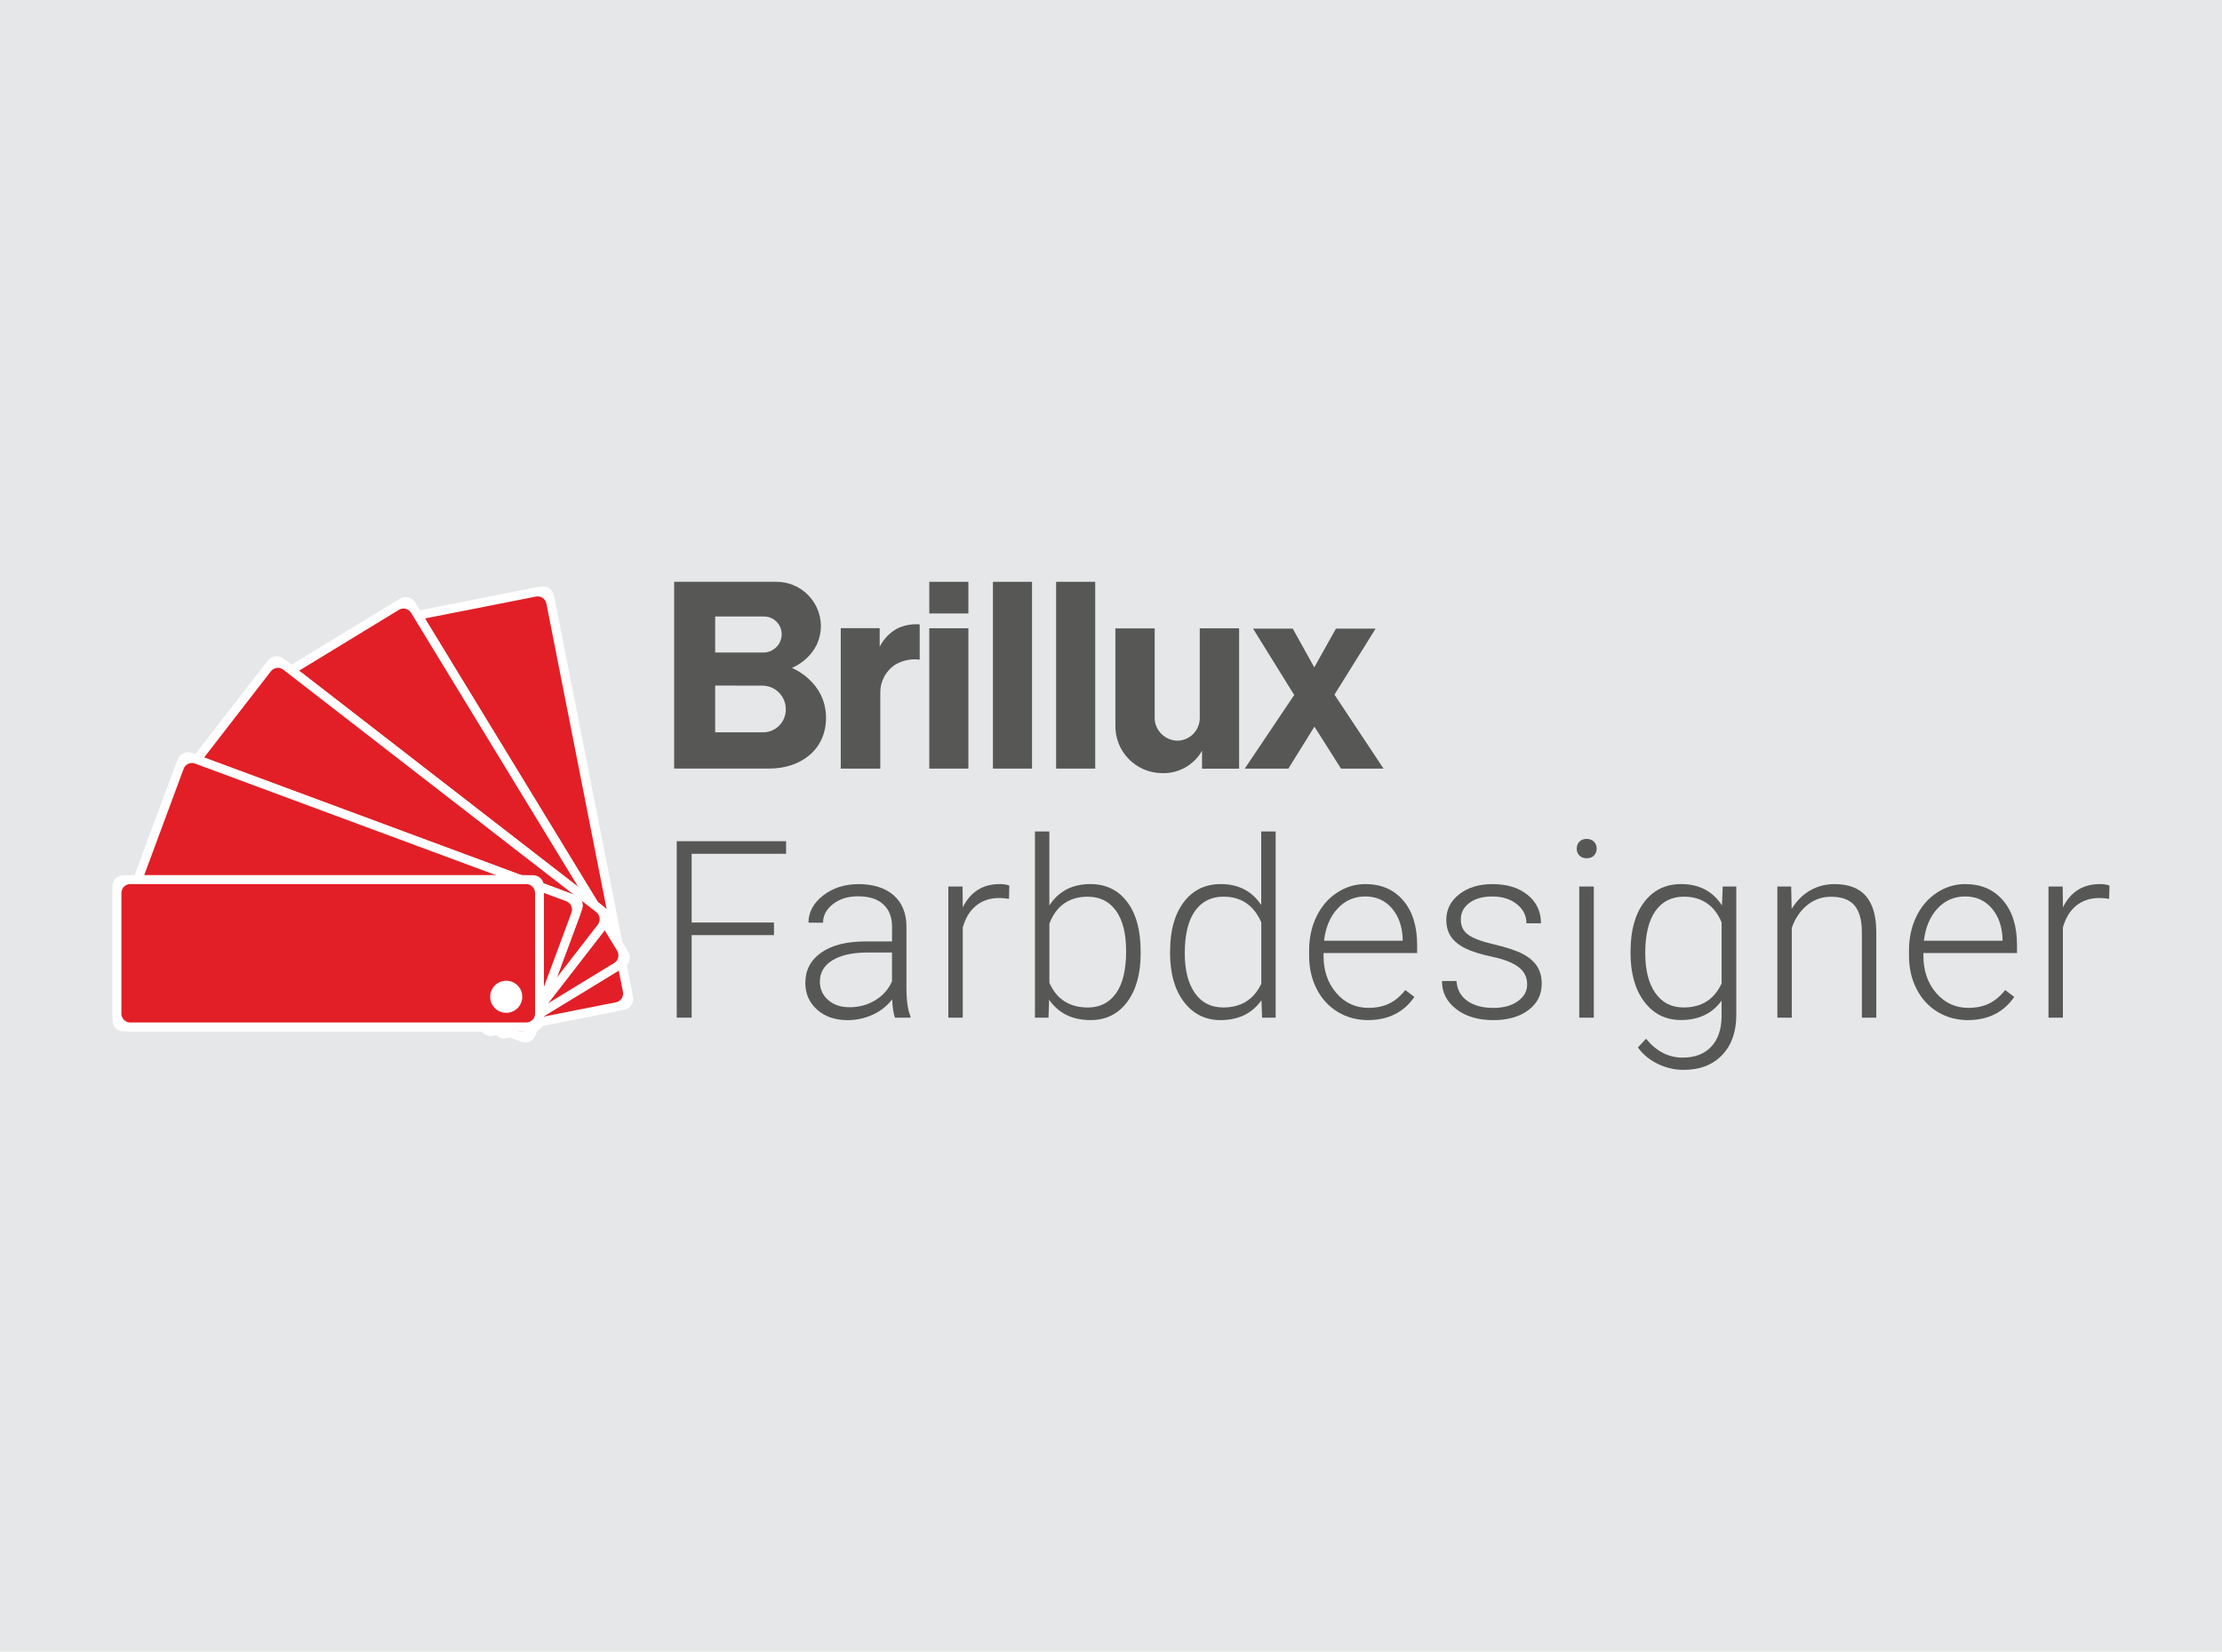
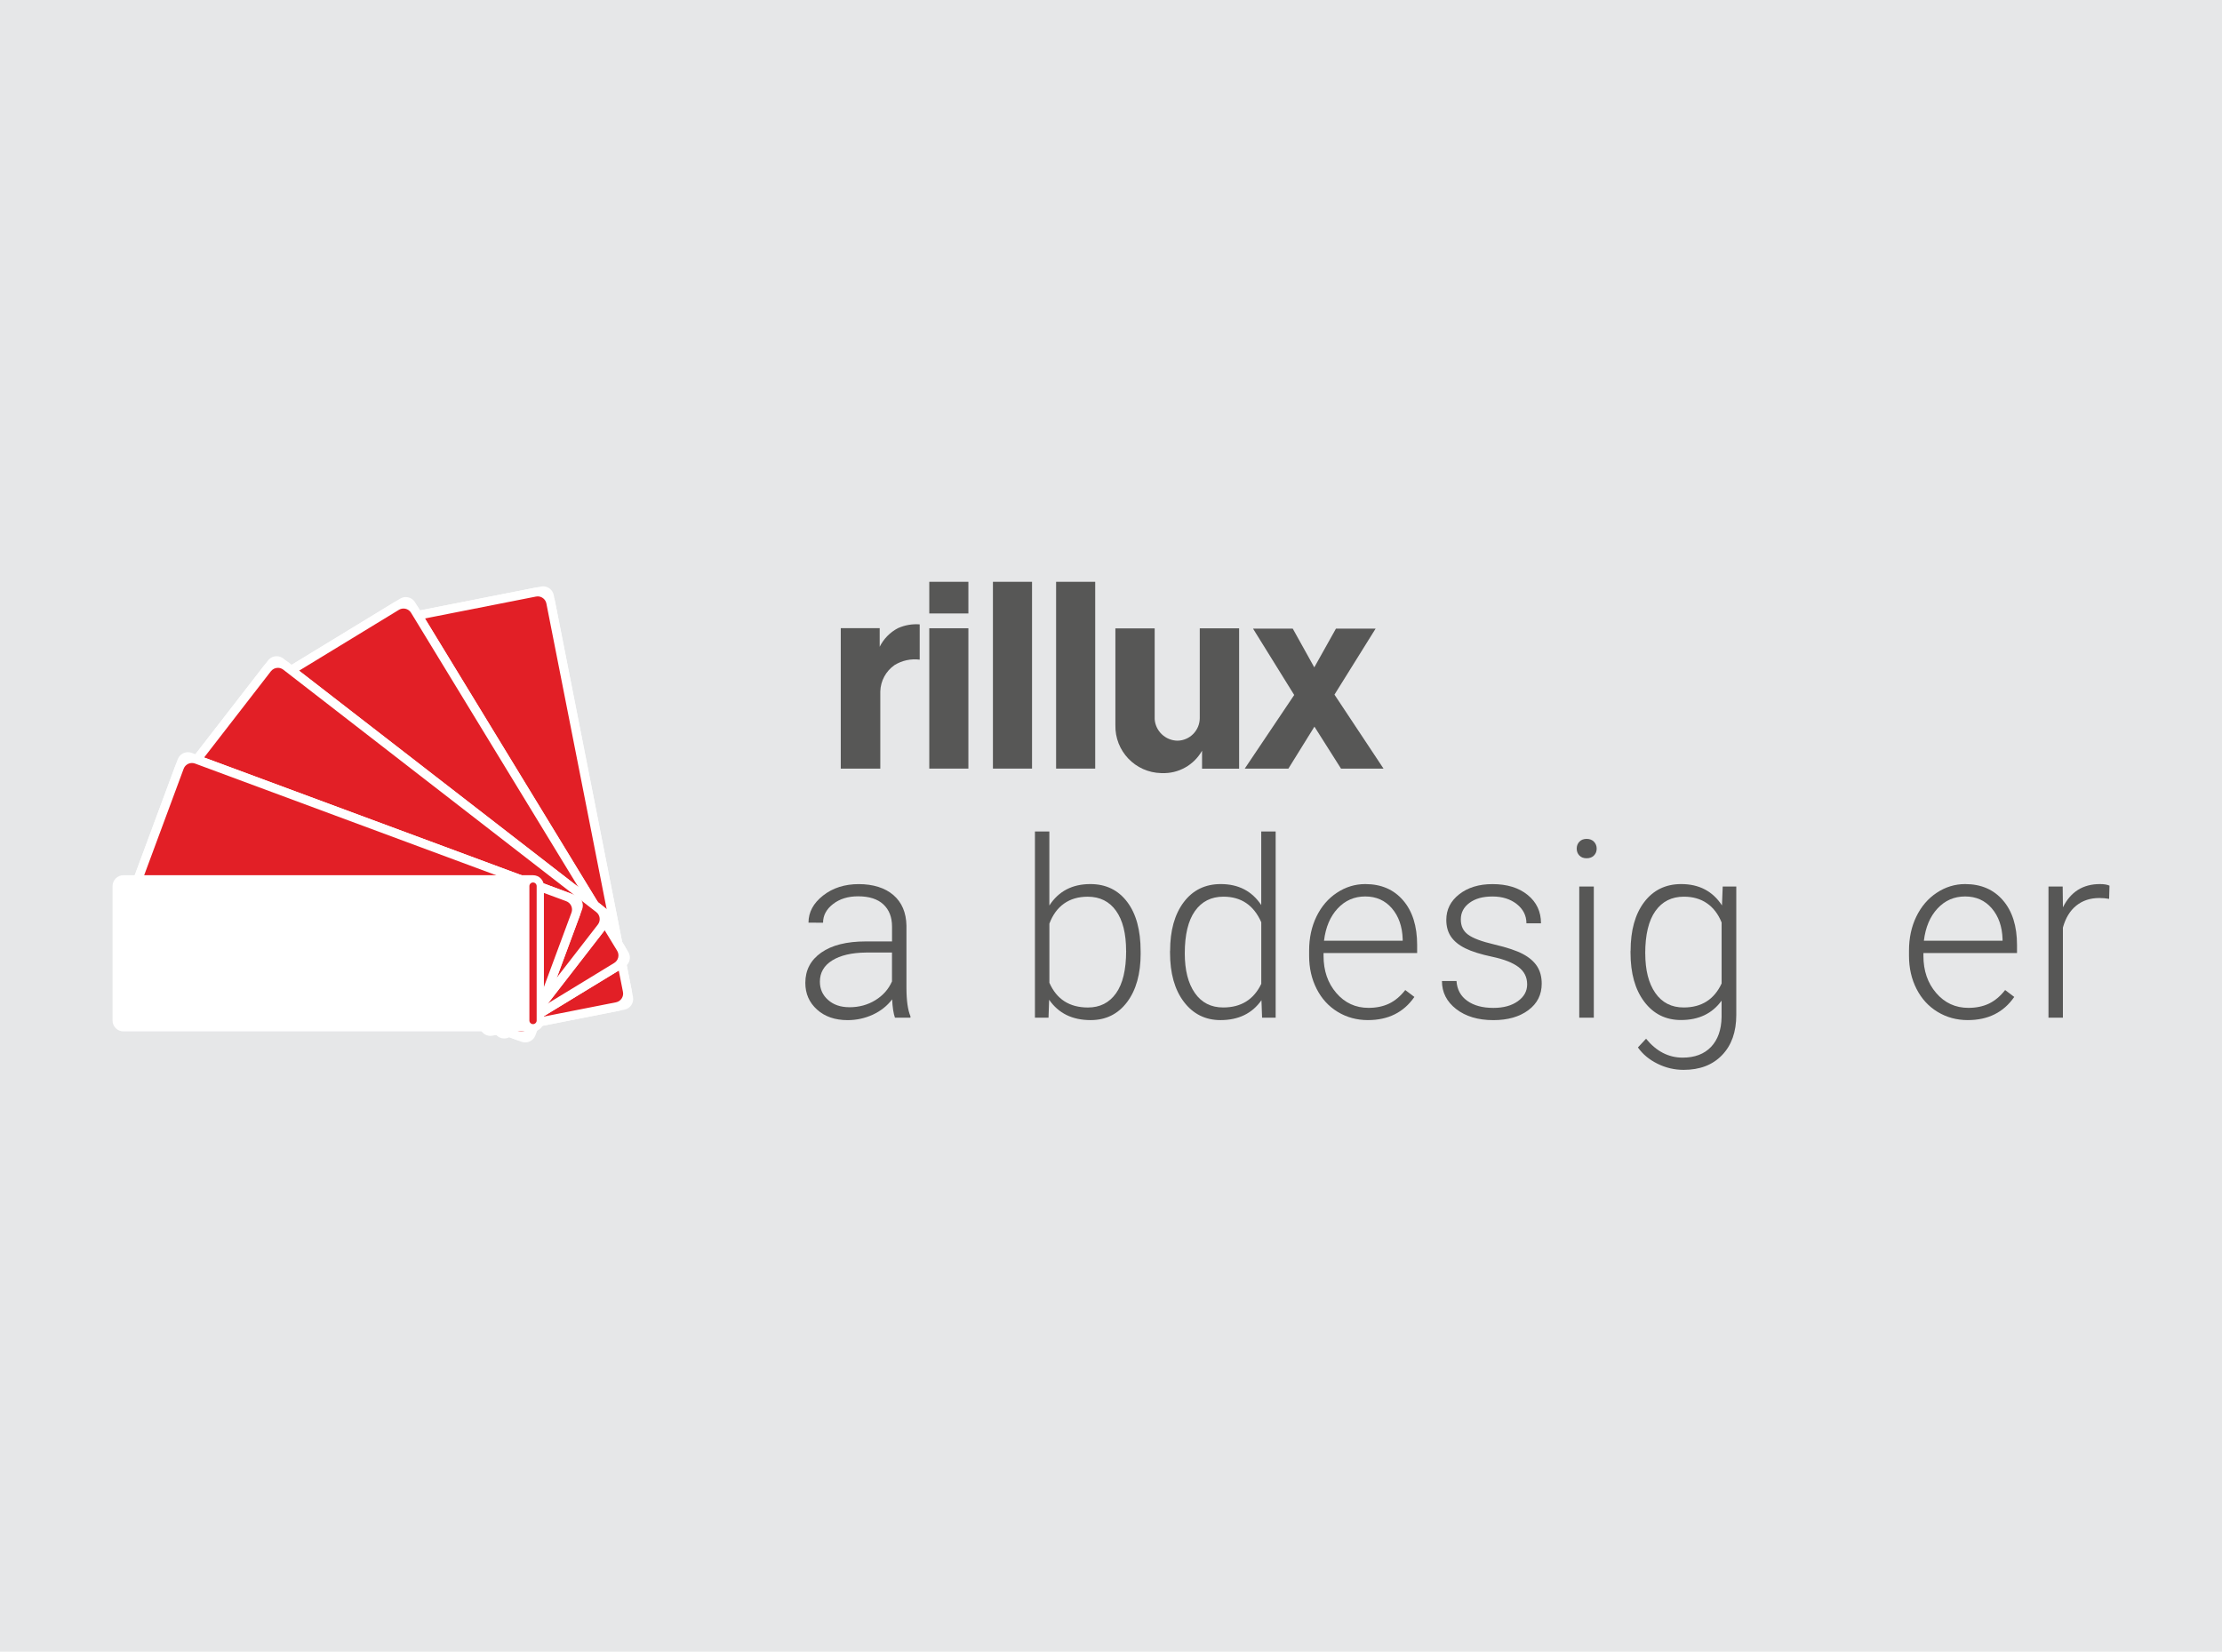
<svg xmlns="http://www.w3.org/2000/svg" width="612" height="455" viewBox="0 0 612 455">
  <defs>
    <style>
      .uuid-426dd83a-76ac-47b6-8e37-a32dd04ca1ec {
        fill: #e6e7e8;
      }

      .uuid-748d2ef9-1109-4073-b2b3-e9e0af5c5dbc {
        fill: #fff;
      }

      .uuid-ed274525-46e1-42b0-86b1-c94c41099e59 {
        fill: #e21f26;
      }

      .uuid-5a5883f3-3647-4a78-b900-b730afa8e34d, .uuid-d9a87d40-8ab0-4a0e-9334-8a76a1b89875 {
        fill: #575756;
      }

      .uuid-d9a87d40-8ab0-4a0e-9334-8a76a1b89875 {
        fill-rule: evenodd;
      }
    </style>
  </defs>
  <g id="uuid-ee421126-0f55-44fd-a0f6-92eeb7b642b9" data-name="Layer 3">
    <rect class="uuid-426dd83a-76ac-47b6-8e37-a32dd04ca1ec" x="-95.36" y="-7" width="777.1" height="472.9" />
  </g>
  <g id="uuid-e84a5395-7bfd-4834-8f5f-d2557b917952" data-name="Layer 2">
    <g>
      <g>
-         <path class="uuid-5a5883f3-3647-4a78-b900-b730afa8e34d" d="m213.17,257.6h-22.67v22.74h-4.11v-48.61h30.12v3.47h-26.01v18.93h22.67v3.47Z" />
        <path class="uuid-5a5883f3-3647-4a78-b900-b730afa8e34d" d="m246.49,280.34c-.4-1.14-.66-2.81-.77-5.04-1.4,1.83-3.19,3.23-5.36,4.23-2.17.99-4.47,1.49-6.9,1.49-3.47,0-6.28-.97-8.43-2.91-2.15-1.94-3.22-4.38-3.22-7.35,0-3.51,1.46-6.3,4.39-8.35s7.01-3.07,12.24-3.07h7.25v-4.11c0-2.58-.8-4.62-2.39-6.1s-3.91-2.22-6.96-2.22c-2.78,0-5.09.71-6.91,2.14-1.83,1.42-2.74,3.14-2.74,5.14l-4.01-.03c0-2.87,1.34-5.36,4.01-7.46,2.67-2.1,5.96-3.15,9.85-3.15s7.21,1.01,9.53,3.02c2.33,2.01,3.52,4.83,3.59,8.43v17.1c0,3.5.37,6.11,1.1,7.85v.4h-4.27Zm-12.56-2.87c2.67,0,5.06-.65,7.16-1.94,2.1-1.29,3.63-3.01,4.59-5.18v-7.95h-7.14c-3.99.04-7.1.78-9.35,2.19-2.25,1.41-3.37,3.36-3.37,5.83,0,2.03.75,3.71,2.26,5.04,1.5,1.34,3.46,2,5.86,2Z" />
-         <path class="uuid-5a5883f3-3647-4a78-b900-b730afa8e34d" d="m277.89,247.61c-.85-.15-1.75-.23-2.7-.23-2.49,0-4.6.7-6.33,2.09-1.73,1.39-2.96,3.41-3.69,6.06v24.81h-3.97v-36.13h3.91l.07,5.74c2.11-4.27,5.51-6.41,10.18-6.41,1.11,0,1.99.14,2.64.43l-.1,3.64Z" />
        <path class="uuid-5a5883f3-3647-4a78-b900-b730afa8e34d" d="m314.17,262.64c0,5.63-1.25,10.1-3.74,13.41-2.5,3.31-5.84,4.96-10.05,4.96-5.03,0-8.84-1.87-11.42-5.61l-.17,4.94h-3.74v-51.29h3.97v20.4c2.54-3.94,6.3-5.91,11.29-5.91,4.27,0,7.65,1.63,10.13,4.89,2.48,3.26,3.72,7.79,3.72,13.61v.6Zm-4.01-.7c0-4.76-.92-8.44-2.77-11.03-1.84-2.59-4.45-3.89-7.81-3.89-2.56,0-4.73.63-6.51,1.89-1.78,1.26-3.13,3.1-4.04,5.53v16.29c2,4.54,5.54,6.81,10.62,6.81,3.29,0,5.87-1.3,7.73-3.91,1.86-2.61,2.79-6.5,2.79-11.69Z" />
        <path class="uuid-5a5883f3-3647-4a78-b900-b730afa8e34d" d="m322.28,261.94c0-5.61,1.25-10.08,3.75-13.41,2.51-3.33,5.91-4.99,10.2-4.99,4.88,0,8.59,1.93,11.15,5.78v-20.27h3.97v51.29h-3.74l-.17-4.81c-2.56,3.65-6.32,5.48-11.29,5.48-4.16,0-7.52-1.67-10.07-5.02-2.55-3.35-3.82-7.88-3.82-13.57v-.47Zm4.04.7c0,4.61.92,8.24,2.77,10.9,1.85,2.66,4.45,3.99,7.81,3.99,4.92,0,8.41-2.17,10.49-6.51v-16.96c-2.07-4.7-5.54-7.05-10.42-7.05-3.36,0-5.98,1.32-7.85,3.96-1.87,2.64-2.8,6.53-2.8,11.67Z" />
        <path class="uuid-5a5883f3-3647-4a78-b900-b730afa8e34d" d="m376.76,281.01c-3.07,0-5.85-.76-8.33-2.27s-4.41-3.62-5.79-6.33-2.07-5.74-2.07-9.1v-1.44c0-3.47.67-6.6,2.02-9.38,1.35-2.78,3.22-4.97,5.63-6.56,2.4-1.59,5.01-2.39,7.81-2.39,4.39,0,7.86,1.5,10.43,4.49s3.86,7.08,3.86,12.27v2.24h-25.78v.77c0,4.09,1.17,7.51,3.52,10.24,2.35,2.73,5.3,4.09,8.87,4.09,2.13,0,4.02-.39,5.66-1.17,1.63-.78,3.12-2.03,4.46-3.74l2.51,1.9c-2.94,4.25-7.2,6.38-12.79,6.38Zm-.73-34.06c-3.01,0-5.54,1.1-7.6,3.31s-3.31,5.17-3.76,8.88h21.67v-.44c-.11-3.47-1.1-6.3-2.97-8.48-1.87-2.18-4.32-3.27-7.35-3.27Z" />
        <path class="uuid-5a5883f3-3647-4a78-b900-b730afa8e34d" d="m420.62,271.16c0-1.98-.8-3.57-2.39-4.77-1.59-1.2-3.99-2.14-7.2-2.82s-5.69-1.46-7.46-2.34-3.08-1.95-3.94-3.22-1.28-2.8-1.28-4.61c0-2.85,1.19-5.2,3.57-7.06,2.38-1.86,5.43-2.79,9.15-2.79,4.03,0,7.26,1,9.7,2.99,2.44,1.99,3.66,4.59,3.66,7.8h-4.01c0-2.11-.89-3.88-2.65-5.28-1.77-1.4-4-2.1-6.7-2.1s-4.74.58-6.33,1.75c-1.59,1.17-2.39,2.69-2.39,4.56s.66,3.2,1.99,4.19c1.32.99,3.74,1.9,7.25,2.72,3.5.82,6.13,1.7,7.88,2.64,1.75.93,3.04,2.06,3.89,3.37.84,1.31,1.27,2.91,1.27,4.78,0,3.05-1.23,5.48-3.69,7.31-2.46,1.83-5.67,2.74-9.63,2.74-4.21,0-7.62-1.02-10.24-3.05-2.62-2.04-3.92-4.61-3.92-7.73h4.01c.15,2.34,1.14,4.16,2.96,5.46,1.81,1.3,4.21,1.95,7.19,1.95,2.78,0,5.03-.61,6.74-1.84,1.72-1.22,2.57-2.77,2.57-4.64Z" />
        <path class="uuid-5a5883f3-3647-4a78-b900-b730afa8e34d" d="m434.27,233.78c0-.75.24-1.39.73-1.91.49-.52,1.16-.78,2-.78s1.52.26,2.02.78c.5.52.75,1.16.75,1.91s-.25,1.38-.75,1.89-1.17.76-2.02.76-1.52-.25-2-.76c-.49-.51-.73-1.14-.73-1.89Zm4.71,46.56h-4.01v-36.13h4.01v36.13Z" />
        <path class="uuid-5a5883f3-3647-4a78-b900-b730afa8e34d" d="m449.11,261.94c0-5.65,1.25-10.14,3.75-13.44,2.51-3.31,5.91-4.96,10.2-4.96,4.92,0,8.66,1.96,11.22,5.88l.2-5.21h3.74v35.39c0,4.65-1.3,8.34-3.91,11.05-2.61,2.72-6.13,4.07-10.59,4.07-2.52,0-4.92-.56-7.2-1.69-2.28-1.13-4.08-2.62-5.39-4.49l2.24-2.4c2.83,3.47,6.19,5.21,10.08,5.21,3.34,0,5.94-.99,7.82-2.96,1.87-1.97,2.84-4.71,2.9-8.2v-4.54c-2.56,3.56-6.29,5.34-11.19,5.34-4.18,0-7.55-1.67-10.08-5.01-2.54-3.34-3.81-7.85-3.81-13.52v-.54Zm4.04.7c0,4.61.92,8.24,2.77,10.9,1.85,2.66,4.45,3.99,7.81,3.99,4.92,0,8.4-2.2,10.45-6.61v-16.8c-.93-2.31-2.28-4.08-4.04-5.29-1.76-1.22-3.88-1.82-6.35-1.82-3.36,0-5.98,1.32-7.85,3.96-1.87,2.64-2.8,6.53-2.8,11.67Z" />
-         <path class="uuid-5a5883f3-3647-4a78-b900-b730afa8e34d" d="m493.34,244.21l.13,6.18c1.36-2.23,3.05-3.92,5.08-5.09,2.03-1.17,4.26-1.75,6.71-1.75,3.88,0,6.76,1.09,8.65,3.27s2.85,5.45,2.87,9.82v23.71h-3.97v-23.74c-.02-3.23-.71-5.63-2.05-7.21-1.35-1.58-3.5-2.37-6.46-2.37-2.47,0-4.66.78-6.56,2.32-1.9,1.55-3.31,3.63-4.23,6.26v24.74h-3.97v-36.13h3.81Z" />
        <path class="uuid-5a5883f3-3647-4a78-b900-b730afa8e34d" d="m541.98,281.01c-3.07,0-5.85-.76-8.33-2.27s-4.41-3.62-5.79-6.33-2.07-5.74-2.07-9.1v-1.44c0-3.47.67-6.6,2.02-9.38,1.35-2.78,3.22-4.97,5.63-6.56,2.4-1.59,5.01-2.39,7.81-2.39,4.39,0,7.86,1.5,10.43,4.49s3.86,7.08,3.86,12.27v2.24h-25.78v.77c0,4.09,1.17,7.51,3.52,10.24,2.35,2.73,5.3,4.09,8.87,4.09,2.13,0,4.02-.39,5.66-1.17,1.63-.78,3.12-2.03,4.46-3.74l2.51,1.9c-2.94,4.25-7.2,6.38-12.79,6.38Zm-.73-34.06c-3.01,0-5.54,1.1-7.6,3.31s-3.31,5.17-3.76,8.88h21.67v-.44c-.11-3.47-1.1-6.3-2.97-8.48-1.87-2.18-4.32-3.27-7.35-3.27Z" />
        <path class="uuid-5a5883f3-3647-4a78-b900-b730afa8e34d" d="m580.9,247.61c-.85-.15-1.75-.23-2.7-.23-2.5,0-4.6.7-6.33,2.09-1.73,1.39-2.96,3.41-3.69,6.06v24.81h-3.97v-36.13h3.91l.07,5.74c2.11-4.27,5.51-6.41,10.18-6.41,1.11,0,1.99.14,2.64.43l-.1,3.64Z" />
      </g>
      <g>
        <path class="uuid-d9a87d40-8ab0-4a0e-9334-8a76a1b89875" d="m231.57,173.07v38.66h10.89v-21.26c.08-2.9,1.53-5.58,3.91-7.25,2.07-1.28,4.52-1.81,6.94-1.5v-9.72c-2.06-.16-4.12.2-6.01,1.05-2.17,1.14-3.92,2.94-5.01,5.12v-5.12h-10.72Z" />
        <rect class="uuid-5a5883f3-3647-4a78-b900-b730afa8e34d" x="273.48" y="160.27" width="10.77" height="51.46" />
        <rect class="uuid-5a5883f3-3647-4a78-b900-b730afa8e34d" x="290.88" y="160.27" width="10.77" height="51.46" />
        <rect class="uuid-5a5883f3-3647-4a78-b900-b730afa8e34d" x="255.95" y="173.07" width="10.77" height="38.66" />
        <rect class="uuid-5a5883f3-3647-4a78-b900-b730afa8e34d" x="255.95" y="160.27" width="10.77" height="8.72" />
        <path class="uuid-d9a87d40-8ab0-4a0e-9334-8a76a1b89875" d="m307.21,173.07v26.67c-.17,7.14,5.46,13.06,12.6,13.23h.2c4.56.19,8.83-2.21,11.07-6.17v4.95h10.21v-38.66h-10.84v24.7c0,3.42-2.74,6.2-6.14,6.25-3.31-.05-6.04-2.62-6.28-5.92v-25.02h-10.84v-.03Z" />
        <polygon class="uuid-d9a87d40-8ab0-4a0e-9334-8a76a1b89875" points="345.12 173.17 356.46 191.45 342.84 211.73 354.86 211.73 362.03 200.17 369.35 211.73 381.06 211.73 367.55 191.35 378.88 173.17 367.96 173.17 361.99 183.84 356.06 173.17 345.12 173.17" />
-         <path class="uuid-d9a87d40-8ab0-4a0e-9334-8a76a1b89875" d="m196.98,188.85v12.88h12.83c3.46.2,6.41-2.45,6.61-5.9v-.57c-.04-3.52-2.9-6.37-6.43-6.38l-13.02-.03h.01Zm0-19v9.9h12.96c2.81.16,5.2-1.98,5.36-4.79v-.17c.04-2.7-2.11-4.92-4.8-4.96h-13.52Zm-11.3-9.59v51.46h26.2c8.68,0,15.63-5.21,15.63-13.96,0-10.1-9.41-13.77-9.41-13.77,0,0,8-3,8-11.7-.13-6.73-5.66-12.1-12.39-12.02h-28.04,0Z" />
      </g>
      <g>
        <g>
          <g>
            <path class="uuid-ed274525-46e1-42b0-86b1-c94c41099e59" d="m135.07,284.36c-.95,0-1.77-.68-1.96-1.61l-21.82-110.68c-.1-.52,0-1.06.3-1.5.3-.44.75-.74,1.27-.85l36.32-7.16c.13-.03.26-.04.39-.04.95,0,1.77.68,1.96,1.61l21.82,110.68c.21,1.08-.49,2.14-1.58,2.35l-36.32,7.16c-.13.03-.26.04-.39.04Z" />
            <path class="uuid-748d2ef9-1109-4073-b2b3-e9e0af5c5dbc" d="m149.58,163.52c.47,0,.89.34.98.81l21.82,110.68c.11.54-.25,1.07-.79,1.17l-36.32,7.16c-.07.01-.13.02-.2.02-.47,0-.89-.34-.98-.81l-21.82-110.68c-.11-.54.25-1.07.79-1.17l36.32-7.16c.07-.01.13-.02.2-.02m0-2c-.19,0-.39.02-.58.06l-36.32,7.16c-1.63.32-2.68,1.9-2.36,3.52l21.82,110.68c.28,1.43,1.54,2.42,2.94,2.42.19,0,.39-.02.58-.06l36.32-7.16c1.63-.32,2.68-1.9,2.36-3.52l-21.82-110.68c-.28-1.43-1.54-2.42-2.94-2.42h0Z" />
          </g>
          <path class="uuid-748d2ef9-1109-4073-b2b3-e9e0af5c5dbc" d="m148.1,164.29c1.16,0,2.17.83,2.39,1.97l21.09,106.98c.13.64,0,1.29-.37,1.83-.36.54-.92.91-1.56,1.04l-32.62,6.43c-.16.03-.32.05-.48.05-1.16,0-2.17-.83-2.39-1.97l-21.09-106.98c-.13-.64,0-1.29.37-1.83.36-.54.92-.91,1.56-1.04l32.62-6.43c.16-.03.32-.05.48-.05m0-2.44c-.31,0-.63.03-.95.09l-32.62,6.43c-2.65.52-4.37,3.09-3.85,5.74l21.09,106.98c.46,2.33,2.5,3.94,4.79,3.94.31,0,.63-.03.95-.09l32.62-6.43c2.65-.52,4.37-3.09,3.85-5.74l-21.09-106.98c-.46-2.33-2.5-3.94-4.79-3.94h0Z" />
        </g>
        <circle class="uuid-748d2ef9-1109-4073-b2b3-e9e0af5c5dbc" cx="140.05" cy="273.85" r="4.42" />
        <g>
          <g>
            <path class="uuid-ed274525-46e1-42b0-86b1-c94c41099e59" d="m138.88,285.09c-.7,0-1.34-.36-1.71-.96l-58.73-96.32c-.28-.46-.36-.99-.24-1.51.13-.52.45-.96.9-1.24l31.61-19.27c.31-.19.67-.29,1.04-.29.71,0,1.34.36,1.71.96l58.73,96.32c.28.46.36.99.24,1.51-.13.52-.45.96-.9,1.24l-31.61,19.27c-.31.19-.67.29-1.04.29Z" />
            <path class="uuid-748d2ef9-1109-4073-b2b3-e9e0af5c5dbc" d="m111.76,166.49c.35,0,.67.18.86.48l58.73,96.32c.29.47.14,1.09-.33,1.37l-31.61,19.27c-.16.1-.33.15-.52.15-.35,0-.67-.18-.86-.48l-58.73-96.32c-.19-.31-.15-.61-.12-.76.04-.15.14-.43.45-.62l31.61-19.27c.16-.1.33-.15.52-.15m0-2c-.53,0-1.07.14-1.56.44l-31.61,19.27c-1.41.86-1.86,2.71-1,4.12l58.73,96.32c.57.93,1.55,1.44,2.56,1.44.53,0,1.07-.14,1.56-.44l31.61-19.27c1.41-.86,1.86-2.71,1-4.12l-58.73-96.32c-.57-.93-1.55-1.44-2.56-1.44h0Z" />
          </g>
          <path class="uuid-748d2ef9-1109-4073-b2b3-e9e0af5c5dbc" d="m111.13,167.64c.86,0,1.64.44,2.09,1.17l56.76,93.1c.34.56.44,1.21.29,1.85-.15.63-.55,1.17-1.1,1.51l-28.39,17.31c-.38.23-.82.36-1.27.36-.86,0-1.64-.44-2.09-1.17l-56.76-93.1c-.34-.56-.44-1.21-.29-1.85.15-.63.55-1.17,1.1-1.51l28.39-17.31c.38-.23.82-.36,1.27-.36m0-2.44c-.87,0-1.74.23-2.54.71l-28.39,17.31c-2.3,1.4-3.03,4.41-1.63,6.71l56.76,93.1c.92,1.51,2.53,2.34,4.18,2.34.87,0,1.74-.23,2.54-.71l28.39-17.31c2.3-1.4,3.03-4.41,1.63-6.71l-56.76-93.1c-.92-1.51-2.53-2.34-4.18-2.34h0Z" />
        </g>
        <circle class="uuid-748d2ef9-1109-4073-b2b3-e9e0af5c5dbc" cx="140.61" cy="273.38" r="4.42" />
        <g>
          <g>
            <path class="uuid-ed274525-46e1-42b0-86b1-c94c41099e59" d="m142.71,284.12c-.45,0-.87-.15-1.22-.42l-89.18-69.09c-.42-.33-.69-.8-.76-1.33s.08-1.05.4-1.48l22.67-29.27c.38-.49.96-.78,1.58-.78.45,0,.87.15,1.22.42l89.18,69.09c.87.68,1.03,1.93.36,2.81l-22.67,29.27c-.38.49-.96.78-1.58.78Z" />
            <path class="uuid-748d2ef9-1109-4073-b2b3-e9e0af5c5dbc" d="m76.2,182.77h0c.15,0,.39.04.61.21l89.18,69.09c.44.34.52.97.18,1.4l-22.67,29.27c-.19.25-.48.39-.79.39-.15,0-.39-.04-.61-.21l-89.18-69.09c-.44-.34-.52-.97-.18-1.4l22.67-29.27c.19-.25.48-.39.79-.39m0-2c-.9,0-1.78.4-2.37,1.16l-22.67,29.27c-1.01,1.31-.78,3.19.53,4.21l89.18,69.09c.55.42,1.19.63,1.84.63.9,0,1.78-.4,2.37-1.16l22.67-29.27c1.01-1.31.78-3.19-.53-4.21l-89.18-69.09c-.55-.42-1.19-.63-1.84-.63h0Z" />
          </g>
          <path class="uuid-748d2ef9-1109-4073-b2b3-e9e0af5c5dbc" d="m76.54,183.97h0c.54,0,1.06.18,1.49.51l86.2,66.78c1.06.82,1.26,2.36.44,3.43l-20.36,26.29c-.47.6-1.17.95-1.93.95-.54,0-1.06-.18-1.49-.51l-86.2-66.78c-1.06-.82-1.26-2.36-.44-3.43l20.36-26.29c.47-.6,1.17-.95,1.93-.95m0-2.44c-1.46,0-2.9.65-3.86,1.89l-20.36,26.29c-1.65,2.13-1.26,5.2.87,6.85l86.2,66.78c.89.69,1.94,1.02,2.99,1.02,1.46,0,2.9-.65,3.86-1.89l20.36-26.29c1.65-2.13,1.26-5.2-.87-6.85l-86.2-66.78c-.89-.69-1.94-1.02-2.99-1.02h0Z" />
        </g>
        <circle class="uuid-748d2ef9-1109-4073-b2b3-e9e0af5c5dbc" cx="140.87" cy="272.44" r="4.42" />
        <g>
          <g>
            <path class="uuid-ed274525-46e1-42b0-86b1-c94c41099e59" d="m144.66,286.15c-.24,0-.47-.04-.7-.13l-105.77-39.23c-1.03-.38-1.56-1.54-1.18-2.57l12.87-34.71c.29-.78,1.04-1.31,1.88-1.31.24,0,.47.04.69.13l105.77,39.23c.5.19.9.56,1.12,1.04s.24,1.03.06,1.53l-12.87,34.71c-.29.78-1.04,1.31-1.88,1.31Z" />
            <path class="uuid-748d2ef9-1109-4073-b2b3-e9e0af5c5dbc" d="m51.76,209.21c.12,0,.23.02.35.06l105.77,39.23c.34.13.5.38.56.52.06.14.15.43.03.76l-12.87,34.71c-.17.45-.59.65-.94.65-.12,0-.23-.02-.35-.06l-105.77-39.23c-.34-.13-.5-.38-.56-.52s-.15-.43-.03-.76l12.87-34.71c.17-.45.59-.65.94-.65m0-2c-1.22,0-2.36.75-2.81,1.96l-12.87,34.71c-.58,1.55.22,3.28,1.77,3.86l105.77,39.23c.34.13.7.19,1.04.19,1.22,0,2.36-.75,2.81-1.96l12.87-34.71c.58-1.55-.22-3.28-1.77-3.86l-105.77-39.23c-.34-.13-.7-.19-1.04-.19h0Z" />
          </g>
          <path class="uuid-748d2ef9-1109-4073-b2b3-e9e0af5c5dbc" d="m52.87,210.19h0c.29,0,.57.05.85.15l102.24,37.92c1.26.47,1.91,1.88,1.44,3.14l-11.56,31.18c-.35.95-1.27,1.59-2.29,1.59-.29,0-.57-.05-.85-.15l-102.24-37.92c-1.26-.47-1.91-1.88-1.44-3.14l11.56-31.18c.35-.95,1.27-1.59,2.29-1.59m0-2.44c-1.98,0-3.85,1.22-4.58,3.19l-11.56,31.18c-.94,2.53.35,5.34,2.88,6.28l102.24,37.92c.56.21,1.13.31,1.7.31,1.98,0,3.85-1.22,4.58-3.19l11.56-31.18c.94-2.53-.35-5.34-2.88-6.28l-102.24-37.92c-.56-.21-1.13-.31-1.7-.31h0Z" />
        </g>
        <circle class="uuid-748d2ef9-1109-4073-b2b3-e9e0af5c5dbc" cx="140.01" cy="275.46" r="4.42" />
        <g>
          <g>
            <rect class="uuid-ed274525-46e1-42b0-86b1-c94c41099e59" x="32" y="242.1" width="116.81" height="41.02" rx="2" ry="2" />
-             <path class="uuid-748d2ef9-1109-4073-b2b3-e9e0af5c5dbc" d="m146.81,243.1c.55,0,1,.45,1,1v37.02c0,.55-.45,1-1,1H34c-.55,0-1-.45-1-1v-37.02c0-.55.45-1,1-1h112.81m0-2H34c-1.66,0-3,1.34-3,3v37.02c0,1.66,1.34,3,3,3h112.81c1.66,0,3-1.34,3-3v-37.02c0-1.66-1.34-3-3-3h0Z" />
+             <path class="uuid-748d2ef9-1109-4073-b2b3-e9e0af5c5dbc" d="m146.81,243.1c.55,0,1,.45,1,1v37.02c0,.55-.45,1-1,1c-.55,0-1-.45-1-1v-37.02c0-.55.45-1,1-1h112.81m0-2H34c-1.66,0-3,1.34-3,3v37.02c0,1.66,1.34,3,3,3h112.81c1.66,0,3-1.34,3-3v-37.02c0-1.66-1.34-3-3-3h0Z" />
          </g>
-           <path class="uuid-748d2ef9-1109-4073-b2b3-e9e0af5c5dbc" d="m144.93,243.54c1.35,0,2.44,1.1,2.44,2.44v33.25c0,1.35-1.1,2.44-2.44,2.44H35.88c-1.35,0-2.44-1.1-2.44-2.44v-33.25c0-1.35,1.1-2.44,2.44-2.44h109.04m0-2.44H35.88c-2.7,0-4.88,2.19-4.88,4.88v33.25c0,2.7,2.19,4.88,4.88,4.88h109.04c2.7,0,4.88-2.19,4.88-4.88v-33.25c0-2.7-2.19-4.88-4.88-4.88h0Z" />
        </g>
        <circle class="uuid-748d2ef9-1109-4073-b2b3-e9e0af5c5dbc" cx="139.43" cy="274.59" r="4.42" />
      </g>
    </g>
  </g>
</svg>